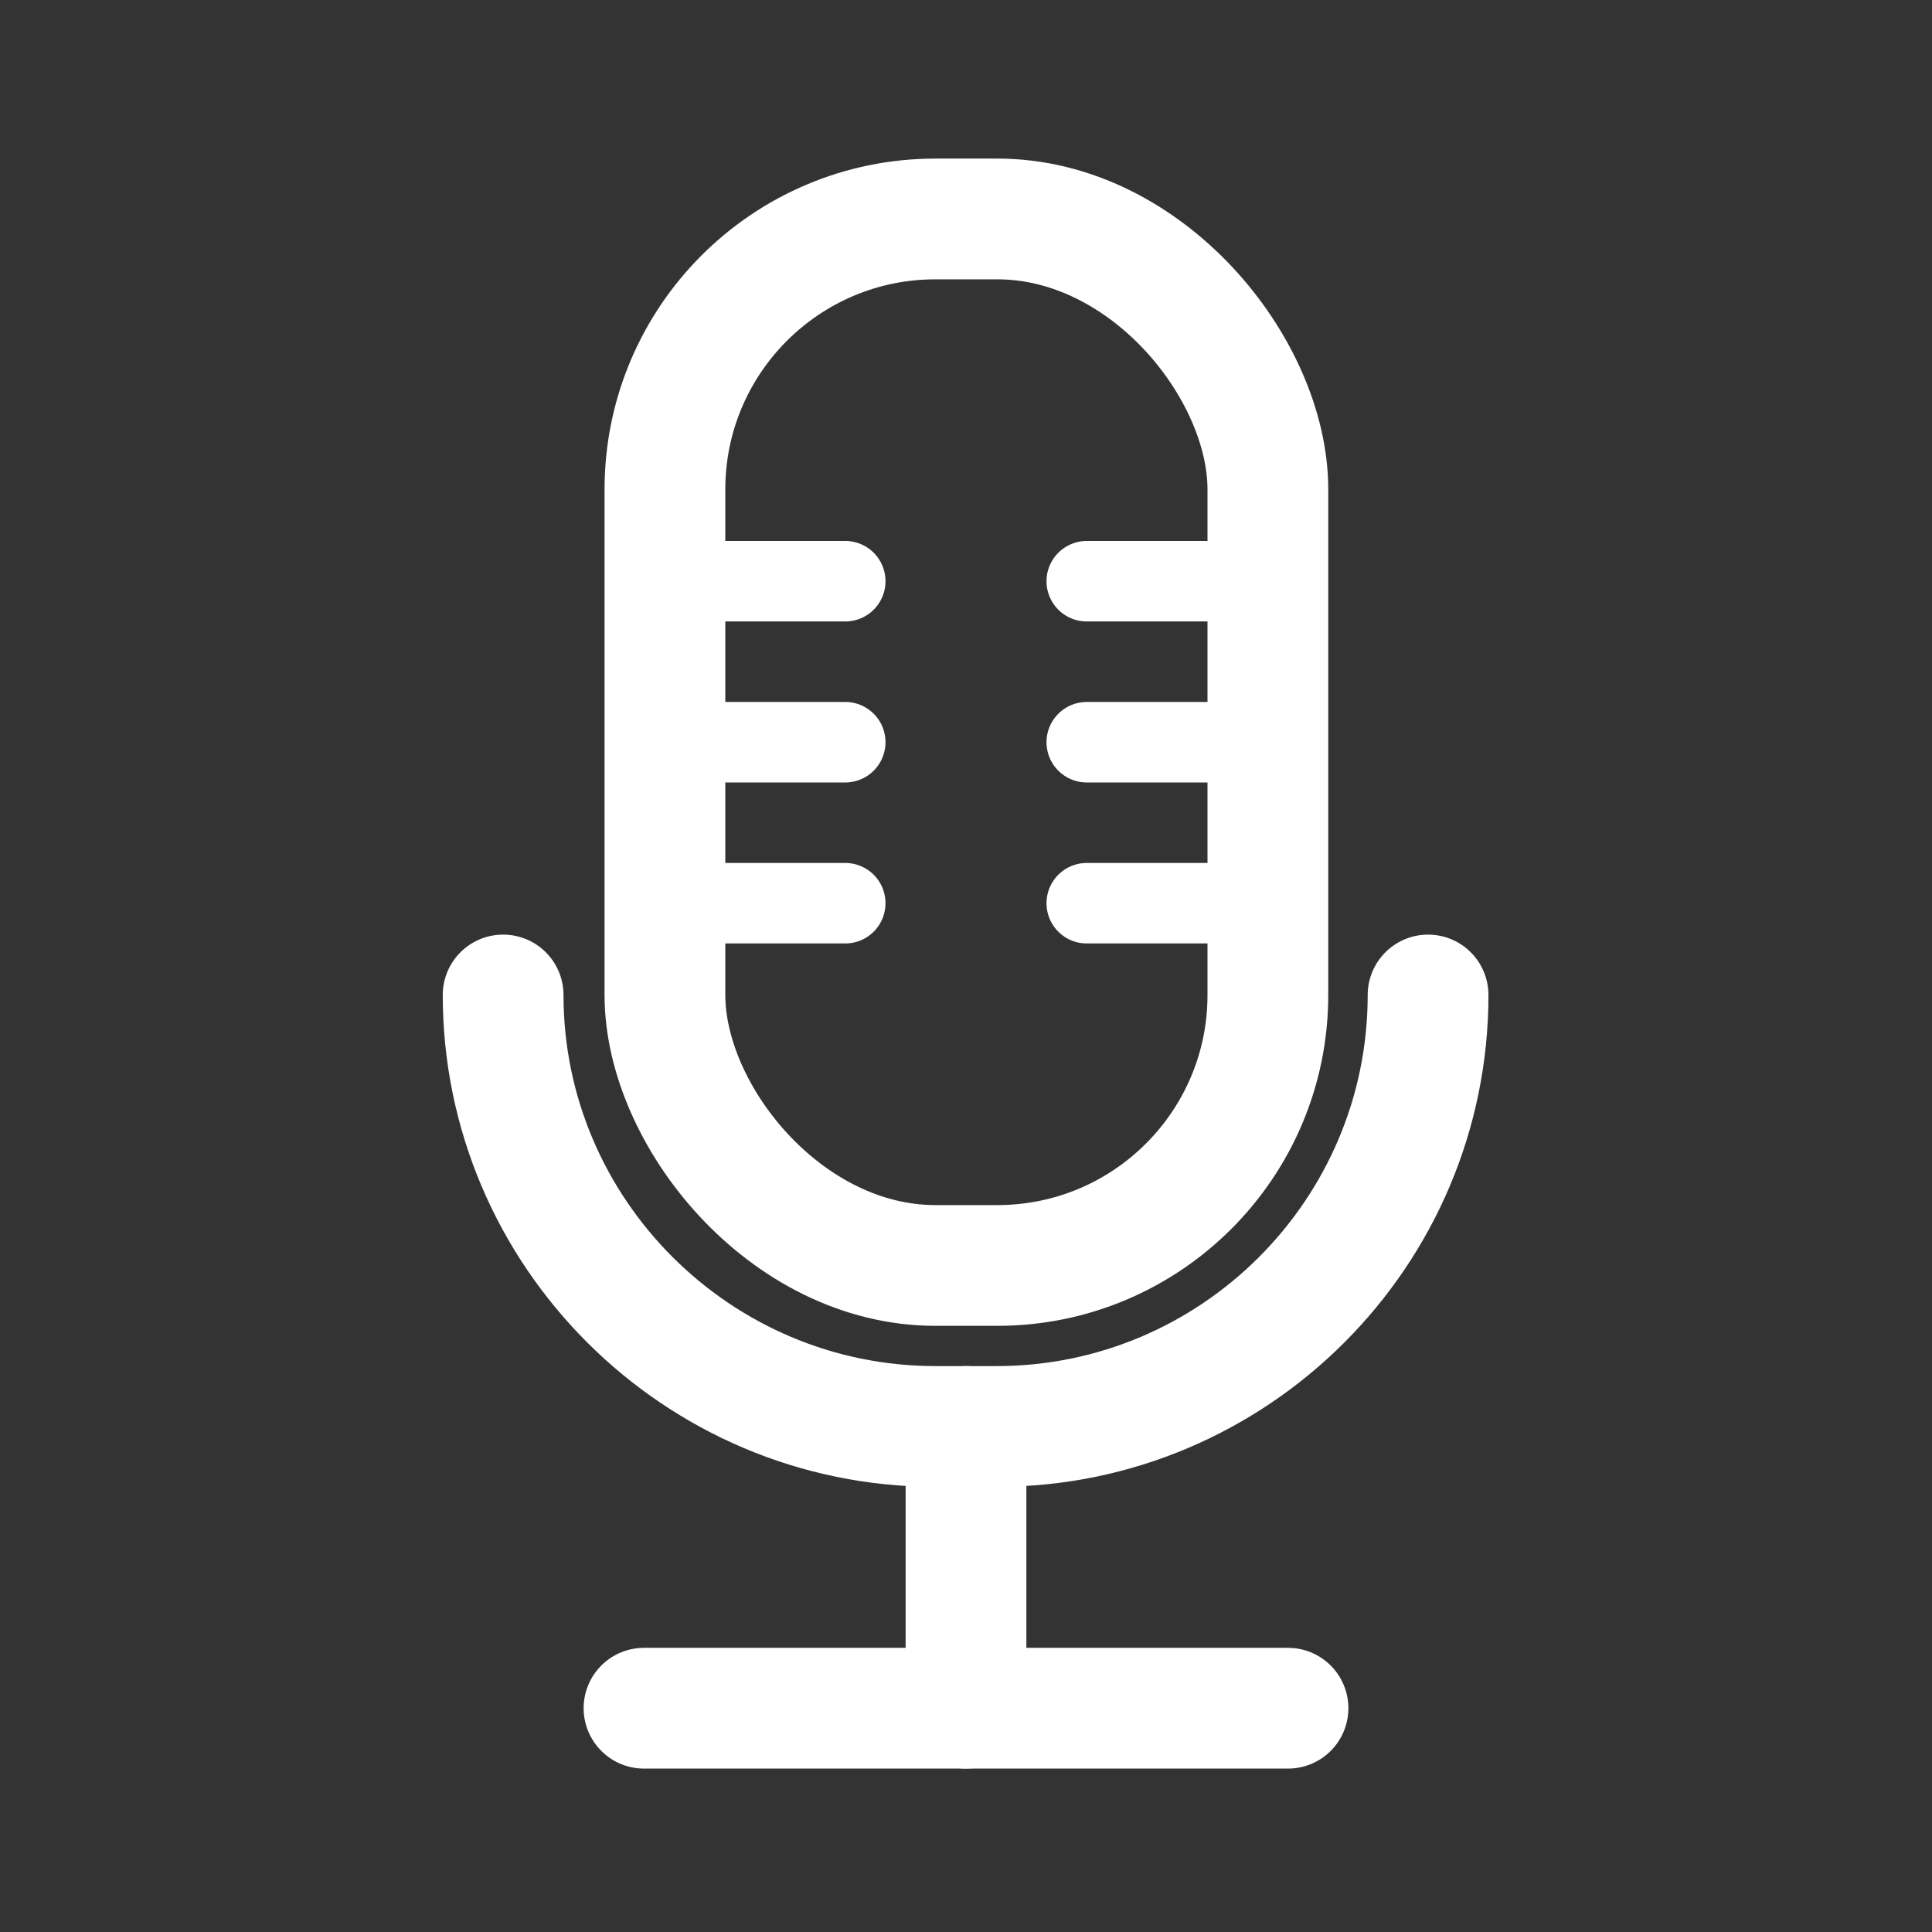
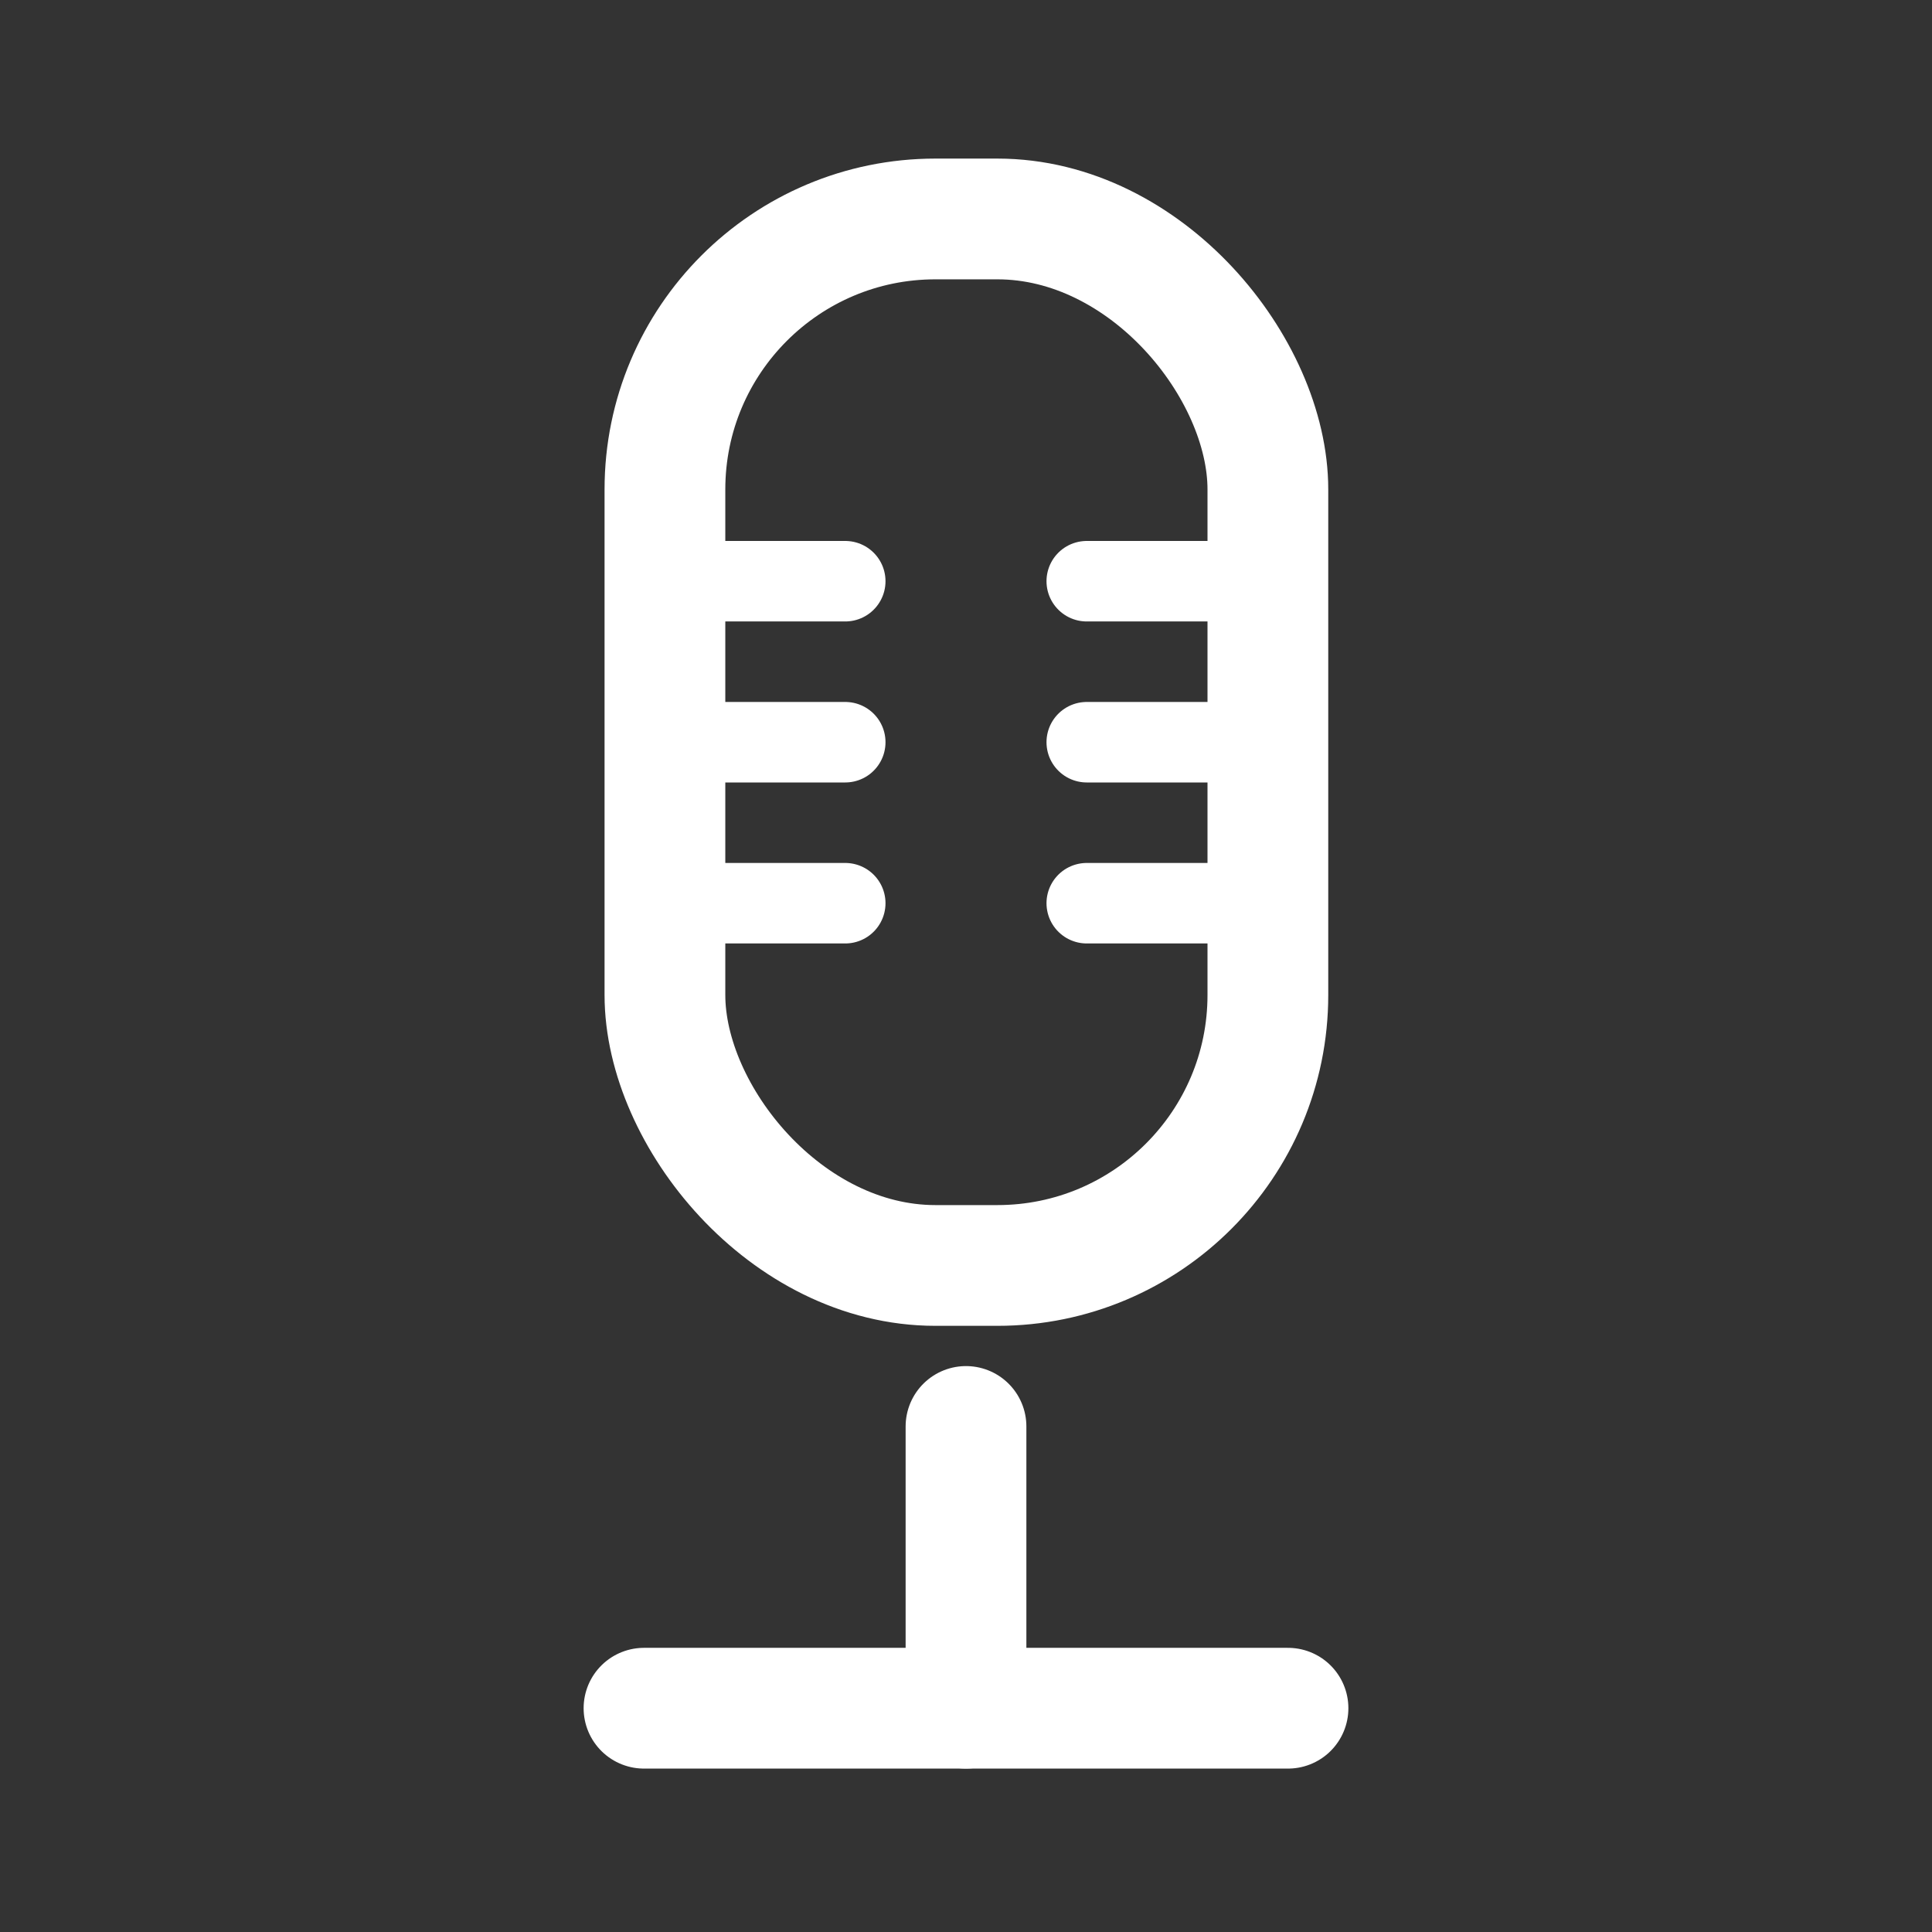
<svg xmlns="http://www.w3.org/2000/svg" id="Ebene_2" data-name="Ebene 2" version="1.1" viewBox="0 0 24 24">
  <rect x="0" y="0" width="24" height="24" fill="#333333" stroke="none" />
  <defs>
    <style>
      .cls-1 {
        stroke-width: 1.5px;
      }

      .cls-1, .cls-2 {
        fill: none;
        stroke: #fff;
        stroke-linecap: round;
        stroke-linejoin: round;
      }
    </style>
  </defs>
-   <path class="cls-1" d="M17.74,12.36c0,2.96-2.41,5.36-5.36,5.36h-.76c-2.96,0-5.37-2.41-5.37-5.36" />
  <rect class="cls-1" x="8.26" y="2.72" width="7.49" height="13" rx="3.36" ry="3.36" />
  <line class="cls-1" x1="12" y1="21.22" x2="12" y2="17.72" />
  <line class="cls-1" x1="16" y1="21.22" x2="8" y2="21.22" />
  <line class="cls-2" x1="8.26" y1="11.22" x2="10.5" y2="11.22" />
  <line class="cls-2" x1="8.26" y1="7.22" x2="10.5" y2="7.22" />
  <line class="cls-2" x1="8.26" y1="9.22" x2="10.5" y2="9.22" />
  <line class="cls-2" x1="15.74" y1="7.22" x2="13.5" y2="7.22" />
  <line class="cls-2" x1="15.74" y1="11.22" x2="13.5" y2="11.22" />
  <line class="cls-2" x1="15.7" y1="9.22" x2="13.5" y2="9.22" />
</svg>